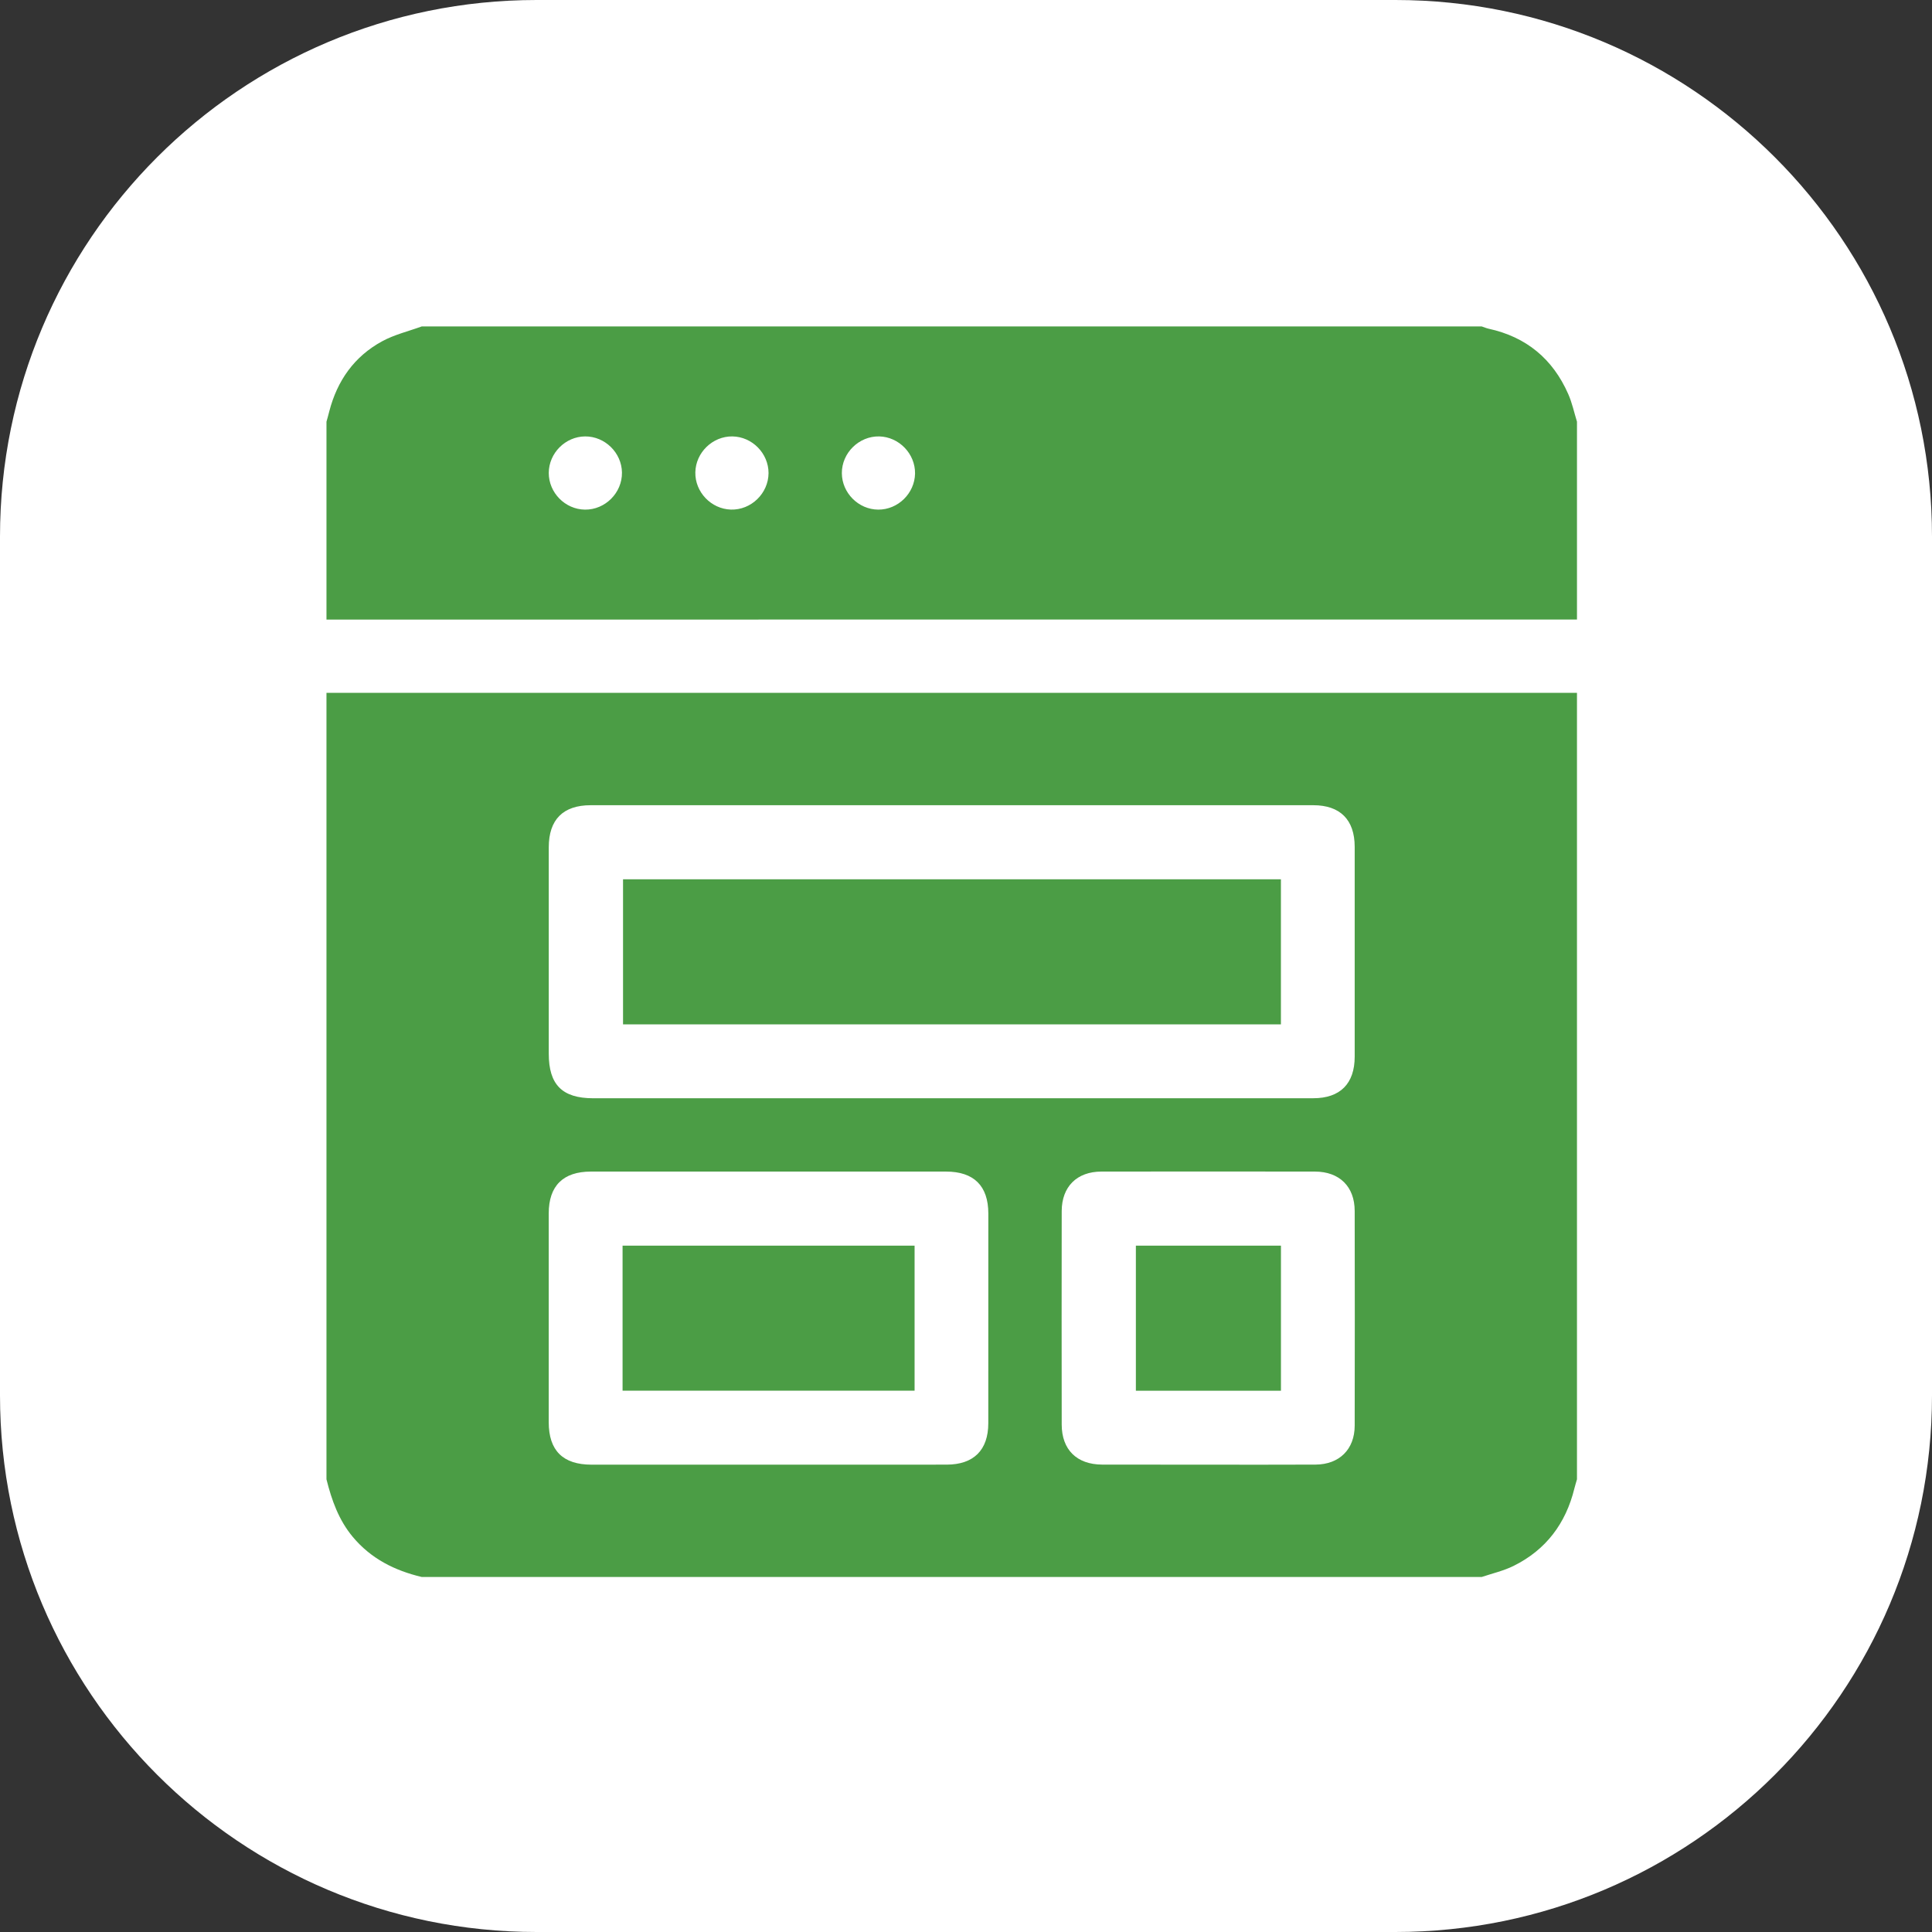
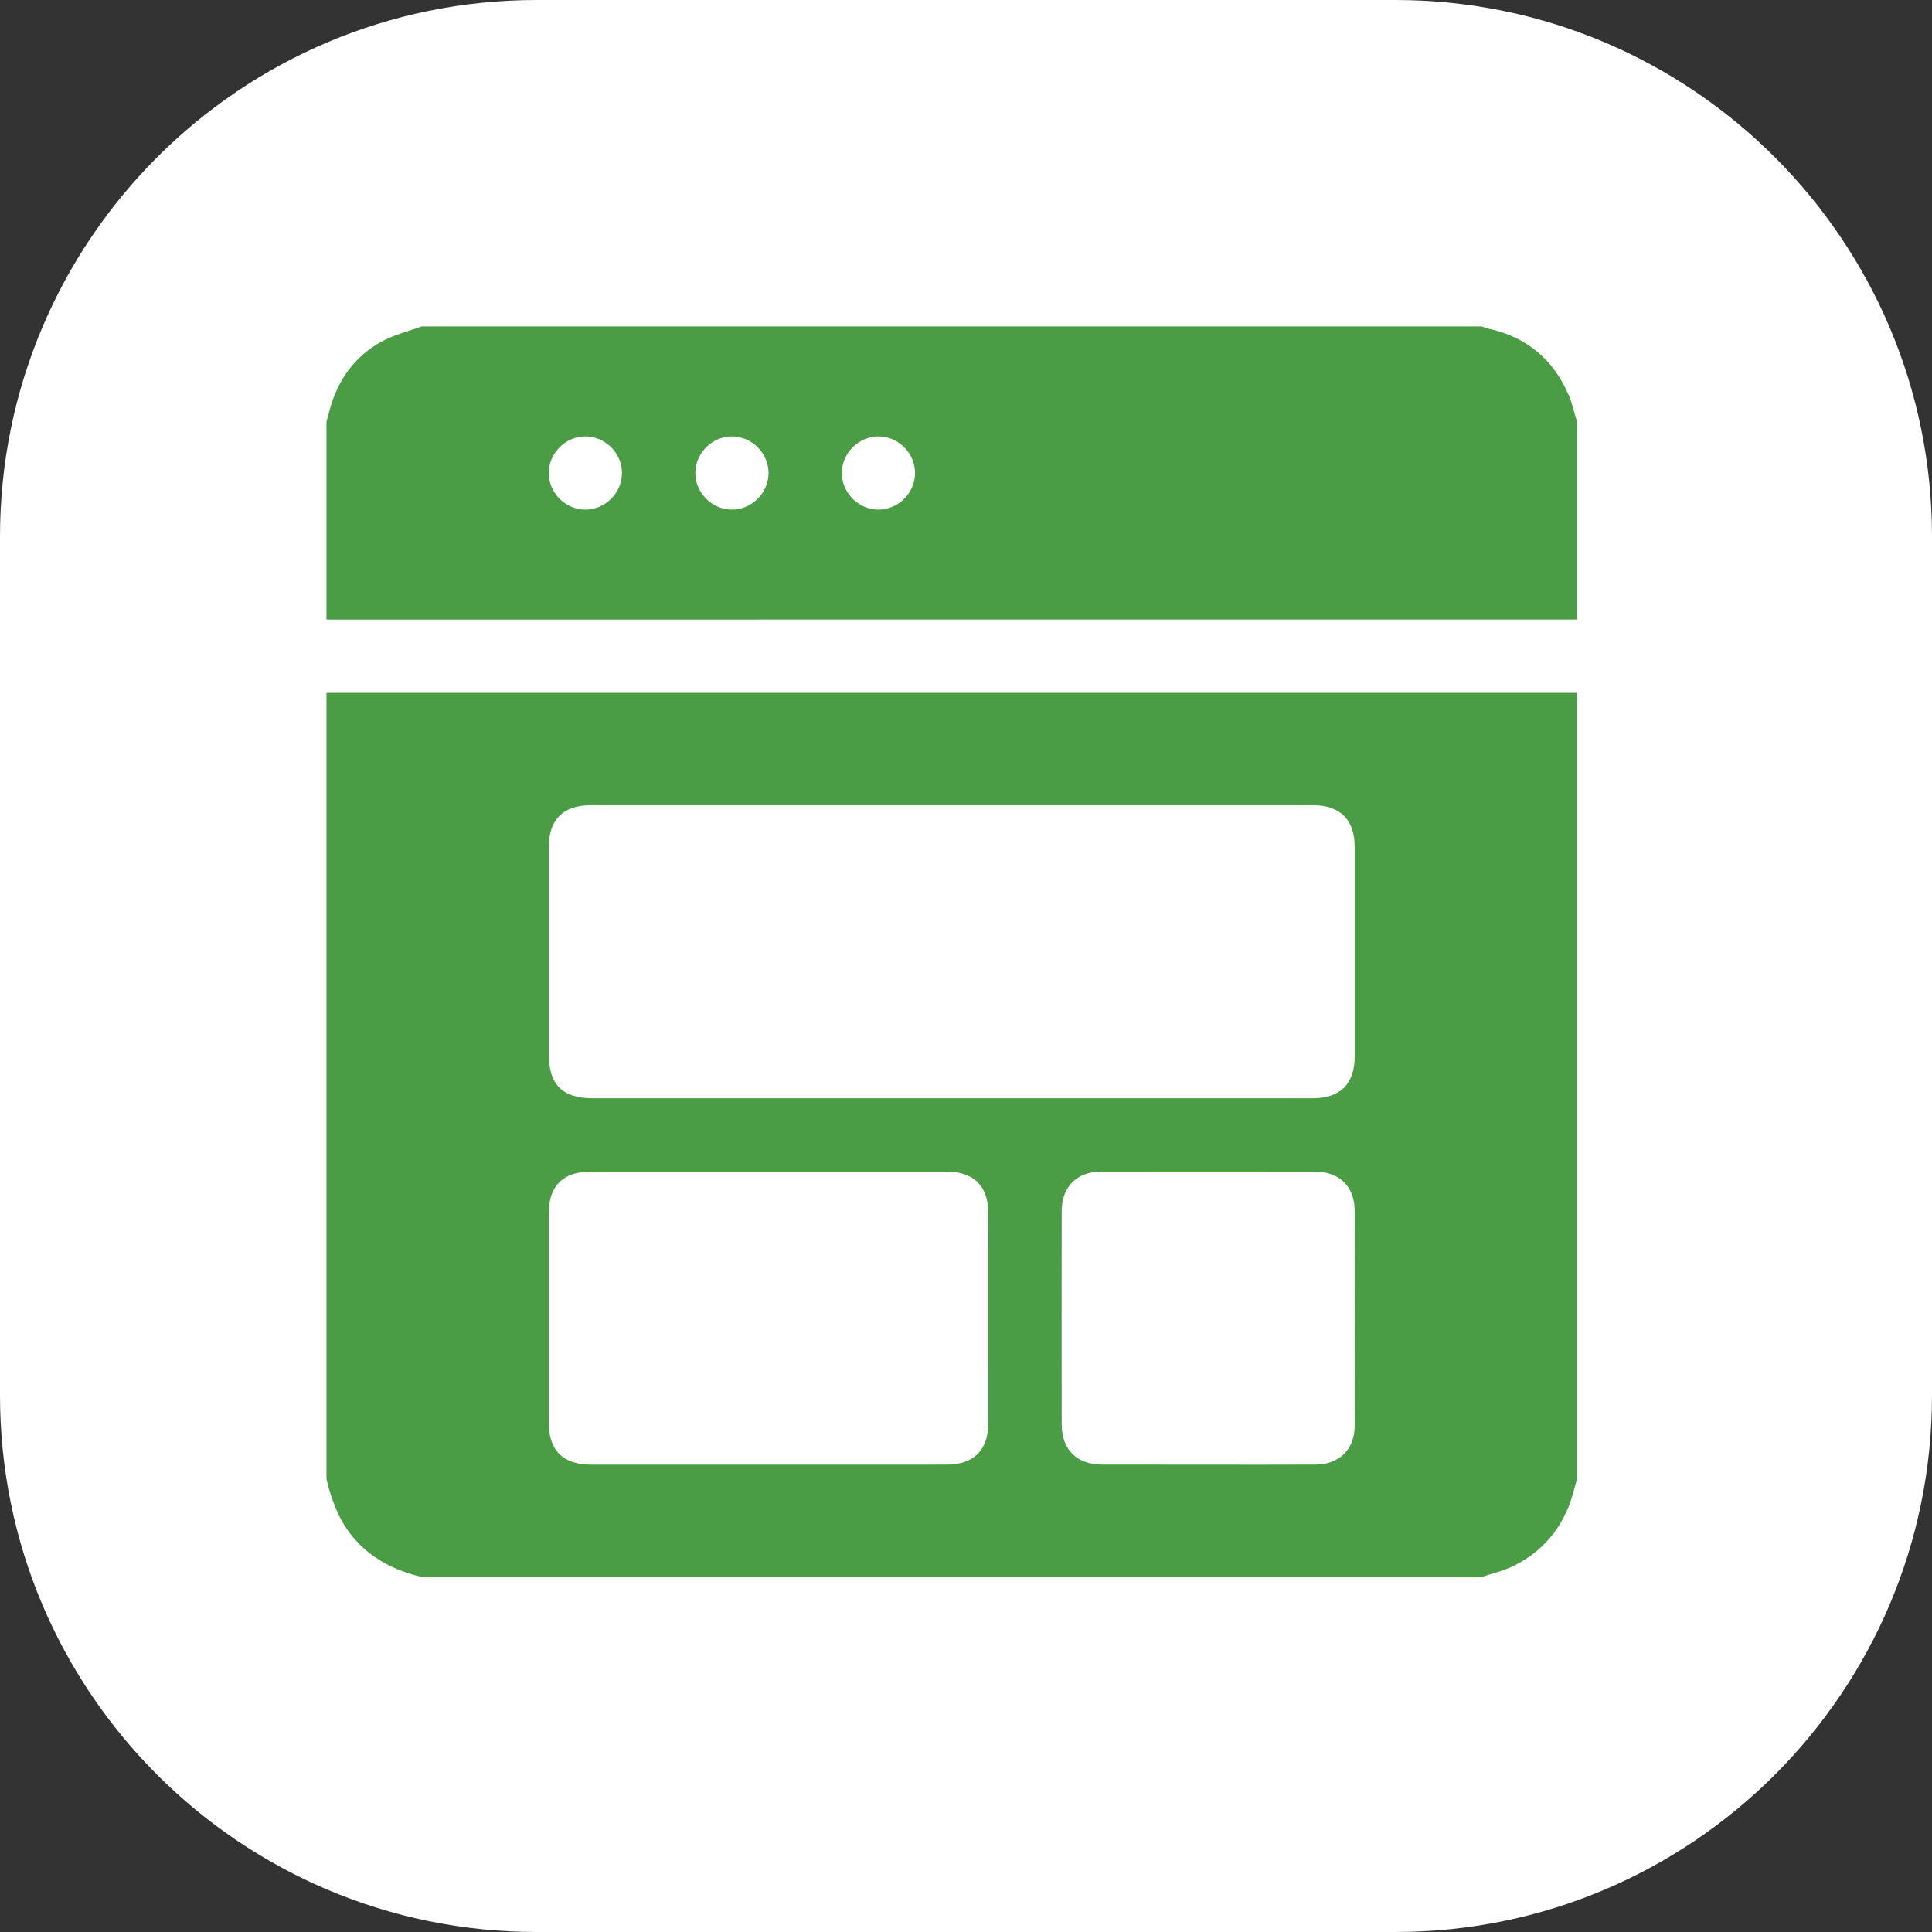
<svg xmlns="http://www.w3.org/2000/svg" version="1.1" id="Layer_1" x="0px" y="0px" width="54px" height="54px" viewBox="0 0 54 54" enable-background="new 0 0 54 54" xml:space="preserve">
  <rect x="0" y="0" width="54" height="54" fill="#333333" stroke="none" />
  <path fill="#FFFFFF" d="M54,39c0,8.283-6.716,15-15,15H15C6.715,54,0,47.283,0,39V15C0,6.716,6.715,0,15,0h24  c8.284,0,15,6.716,15,15V39z" />
  <g>
    <path fill-rule="evenodd" clip-rule="evenodd" fill="#4B9D45" d="M41.415,44.077c-9.876,0-19.752,0-29.628,0   c-0.753-0.179-1.415-0.509-1.924-1.117c-0.396-0.474-0.592-1.029-0.738-1.613c0-7.328,0-14.655,0-21.982   c11.651,0,23.302,0,34.952,0c0,7.327,0,14.654,0,21.982c-0.024,0.086-0.052,0.172-0.073,0.258c-0.24,0.978-0.796,1.716-1.7,2.163   C42.025,43.906,41.713,43.977,41.415,44.077z M26.576,30.697c3.377,0,6.755,0.001,10.132-0.001c0.75,0,1.156-0.408,1.156-1.162   c0.002-1.956,0.002-3.911,0-5.867c-0.001-0.754-0.406-1.161-1.157-1.161c-6.732-0.001-13.464-0.001-20.196,0   c-0.772,0-1.173,0.401-1.173,1.178c-0.001,1.922-0.001,3.844,0,5.766c0,0.869,0.376,1.246,1.242,1.247   C19.911,30.697,23.244,30.697,26.576,30.697z M21.481,40.938c1.659,0,3.32,0.001,4.979-0.001c0.753-0.001,1.162-0.406,1.163-1.154   c0.002-1.955,0.002-3.911,0.001-5.866c-0.001-0.772-0.404-1.171-1.182-1.171c-3.308,0-6.617,0-9.925,0   c-0.777,0-1.18,0.398-1.18,1.171c-0.002,1.944-0.001,3.889,0,5.833c0,0.794,0.397,1.188,1.198,1.188   C18.184,40.938,19.833,40.938,21.481,40.938z M33.771,40.938c1,0,2,0.003,3-0.002c0.663-0.004,1.091-0.426,1.093-1.087   c0.004-2,0.004-4.002,0-6.002c-0.001-0.681-0.425-1.1-1.112-1.101c-1.989-0.003-3.979-0.003-5.968,0   c-0.685,0.001-1.107,0.422-1.109,1.104c-0.003,1.989-0.003,3.978,0,5.967c0.001,0.702,0.421,1.116,1.129,1.119   C31.793,40.938,32.782,40.938,33.771,40.938z" />
    <path fill-rule="evenodd" clip-rule="evenodd" fill="#4B9D45" d="M9.125,17.317c0-1.843,0-3.687,0-5.53   c0.027-0.097,0.055-0.194,0.079-0.292c0.222-0.856,0.698-1.532,1.475-1.955c0.344-0.188,0.737-0.28,1.108-0.416   c9.876,0,19.752,0,29.628,0c0.063,0.021,0.126,0.048,0.19,0.063c1.054,0.229,1.795,0.844,2.227,1.825   c0.109,0.246,0.165,0.516,0.245,0.774c0,1.843,0,3.687,0,5.53C32.427,17.317,20.776,17.317,9.125,17.317z M16.355,12.198   c-0.552,0.003-1.015,0.467-1.017,1.02c-0.001,0.553,0.458,1.02,1.012,1.026c0.565,0.007,1.042-0.47,1.034-1.037   C17.376,12.654,16.908,12.195,16.355,12.198z M20.469,12.198c-0.551-0.007-1.023,0.45-1.034,1.002   c-0.012,0.552,0.441,1.027,0.994,1.043c0.565,0.017,1.049-0.453,1.052-1.02C21.481,12.671,21.023,12.205,20.469,12.198z    M24.547,14.244c0.553,0.003,1.02-0.456,1.029-1.009c0.007-0.553-0.448-1.024-1.001-1.037c-0.565-0.012-1.047,0.46-1.045,1.026   C23.532,13.777,23.995,14.241,24.547,14.244z" />
-     <path fill-rule="evenodd" clip-rule="evenodd" fill="#4B9D45" d="M35.802,24.576c0,1.362,0,2.7,0,4.055c-6.131,0-12.246,0-18.388,0   c0-1.338,0-2.683,0-4.055C23.526,24.576,29.649,24.576,35.802,24.576z" />
-     <path fill-rule="evenodd" clip-rule="evenodd" fill="#4B9D45" d="M25.563,34.817c0,1.358,0,2.695,0,4.053c-2.725,0-5.436,0-8.162,0   c0-1.352,0-2.69,0-4.053C20.111,34.817,22.822,34.817,25.563,34.817z" />
-     <path fill-rule="evenodd" clip-rule="evenodd" fill="#4B9D45" d="M35.803,34.817c0,1.36,0,2.697,0,4.054c-1.353,0-2.689,0-4.055,0   c0-1.339,0-2.685,0-4.054C33.084,34.817,34.428,34.817,35.803,34.817z" />
  </g>
</svg>